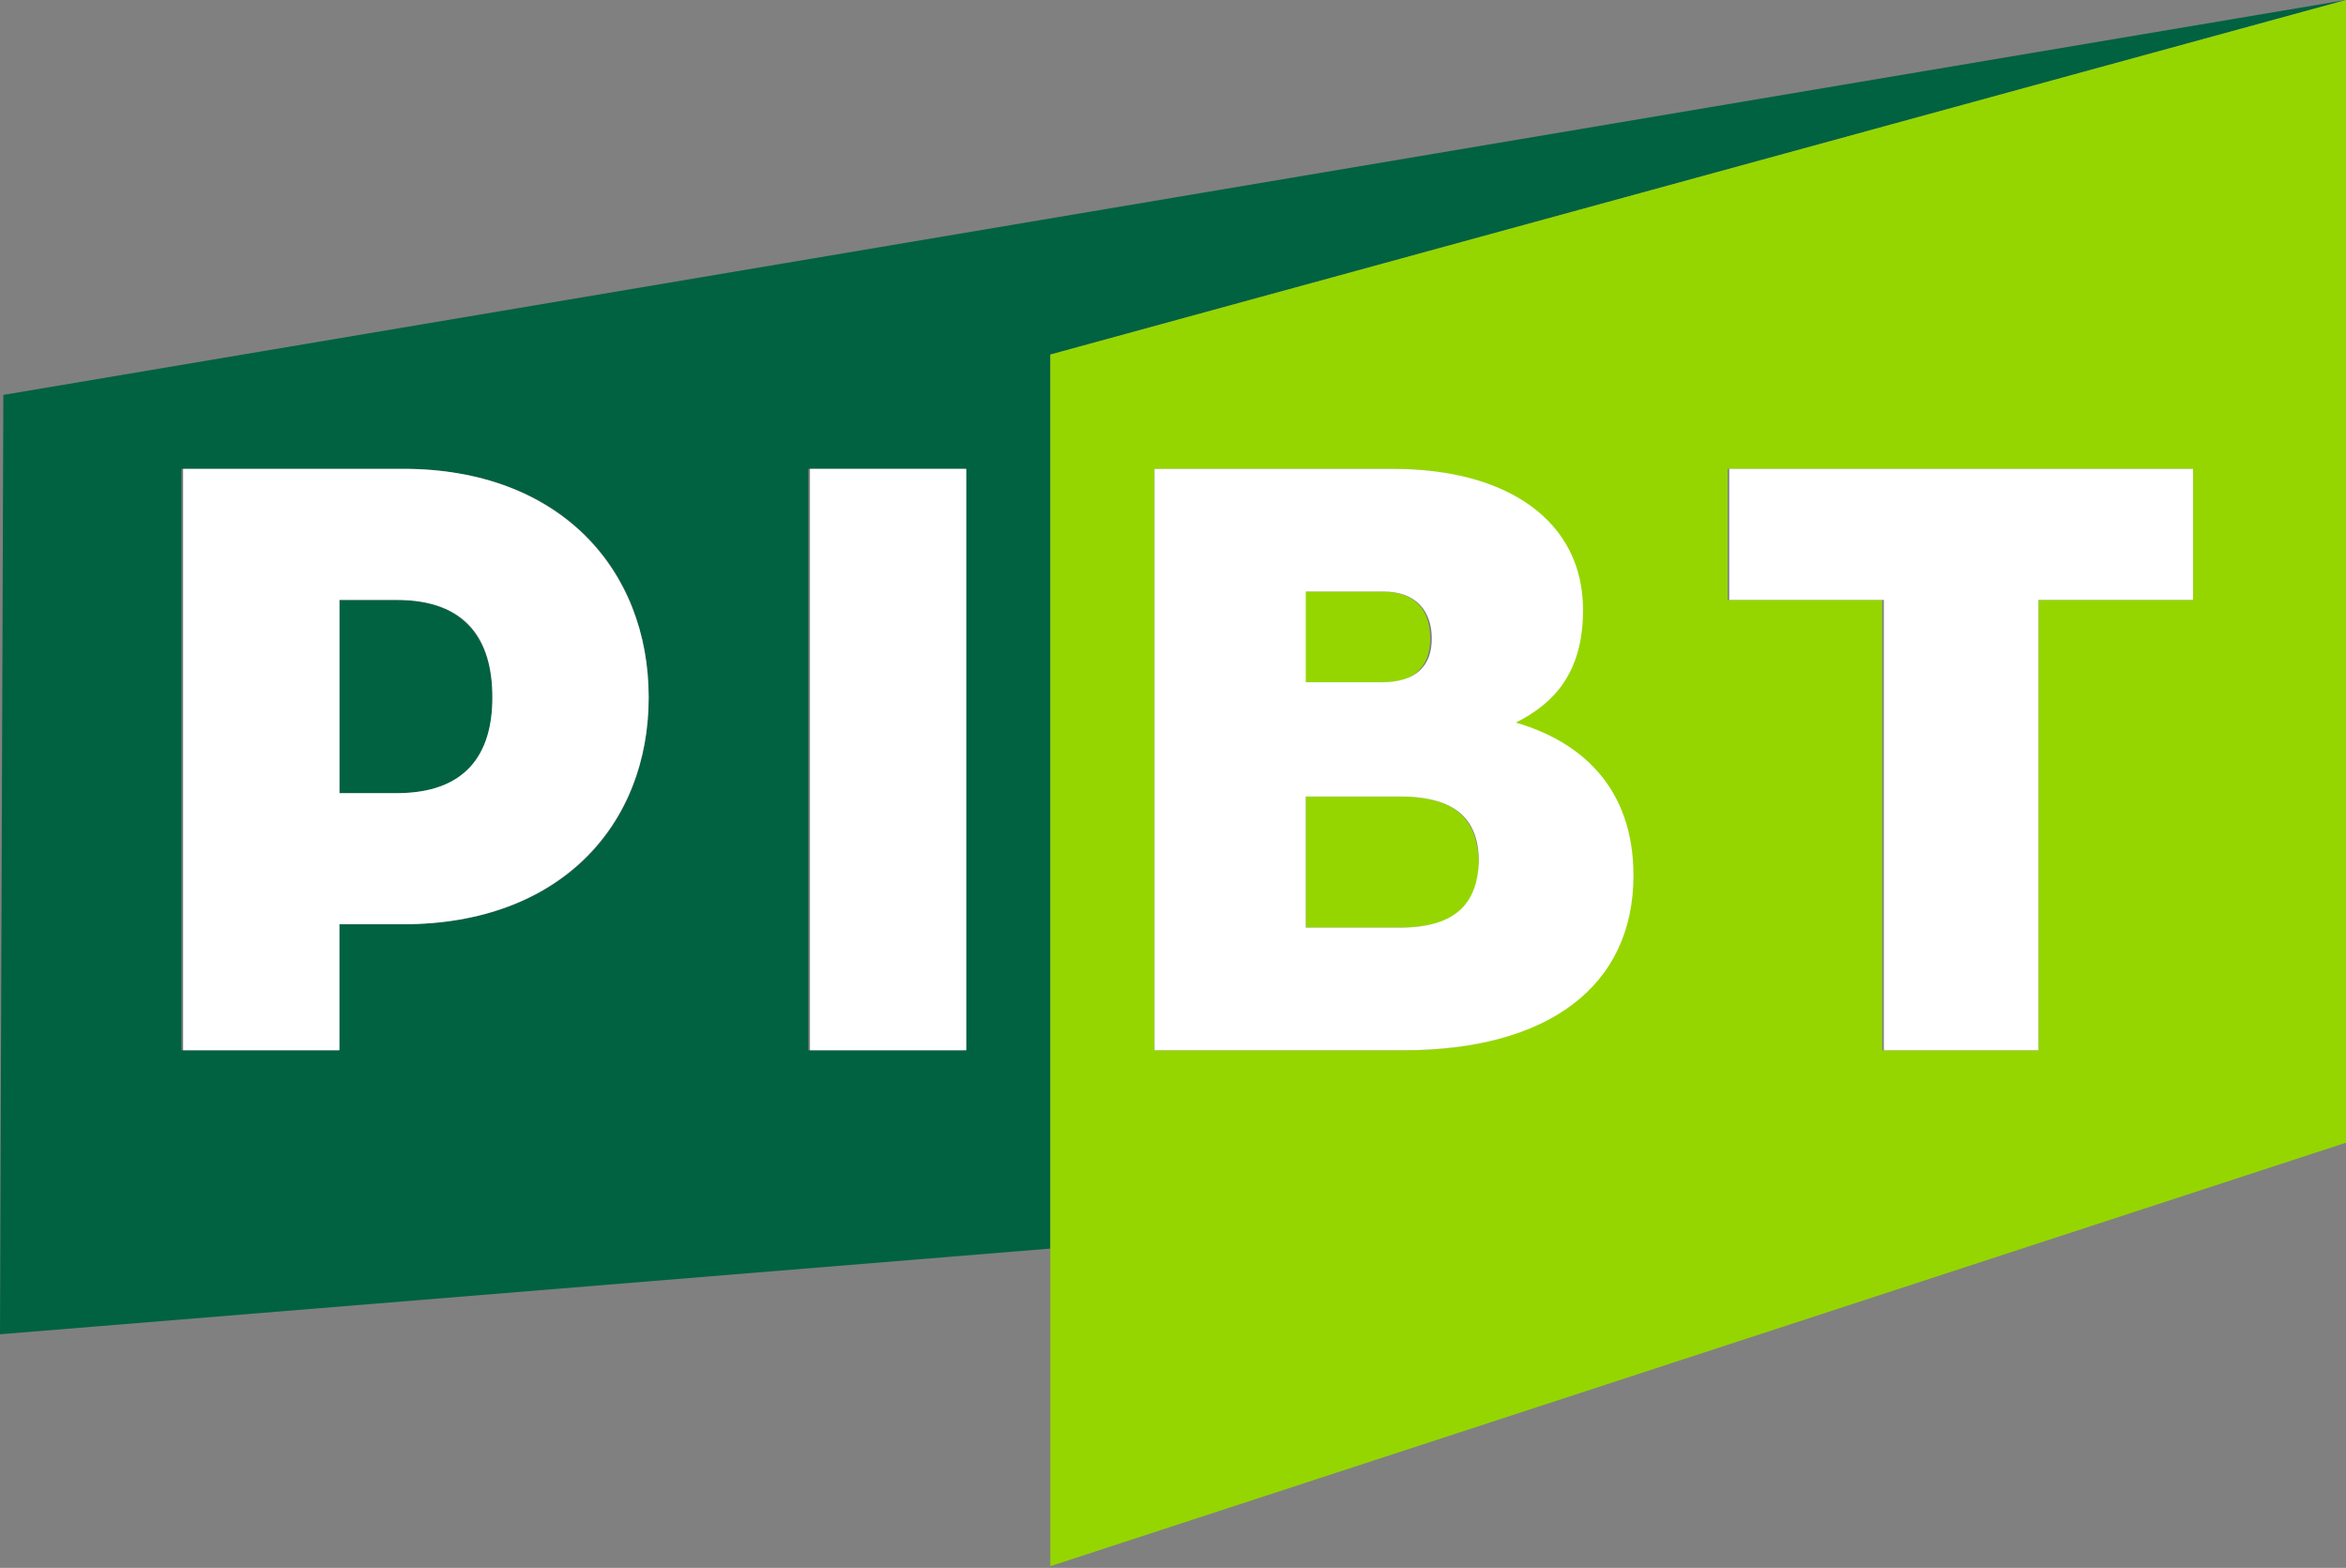
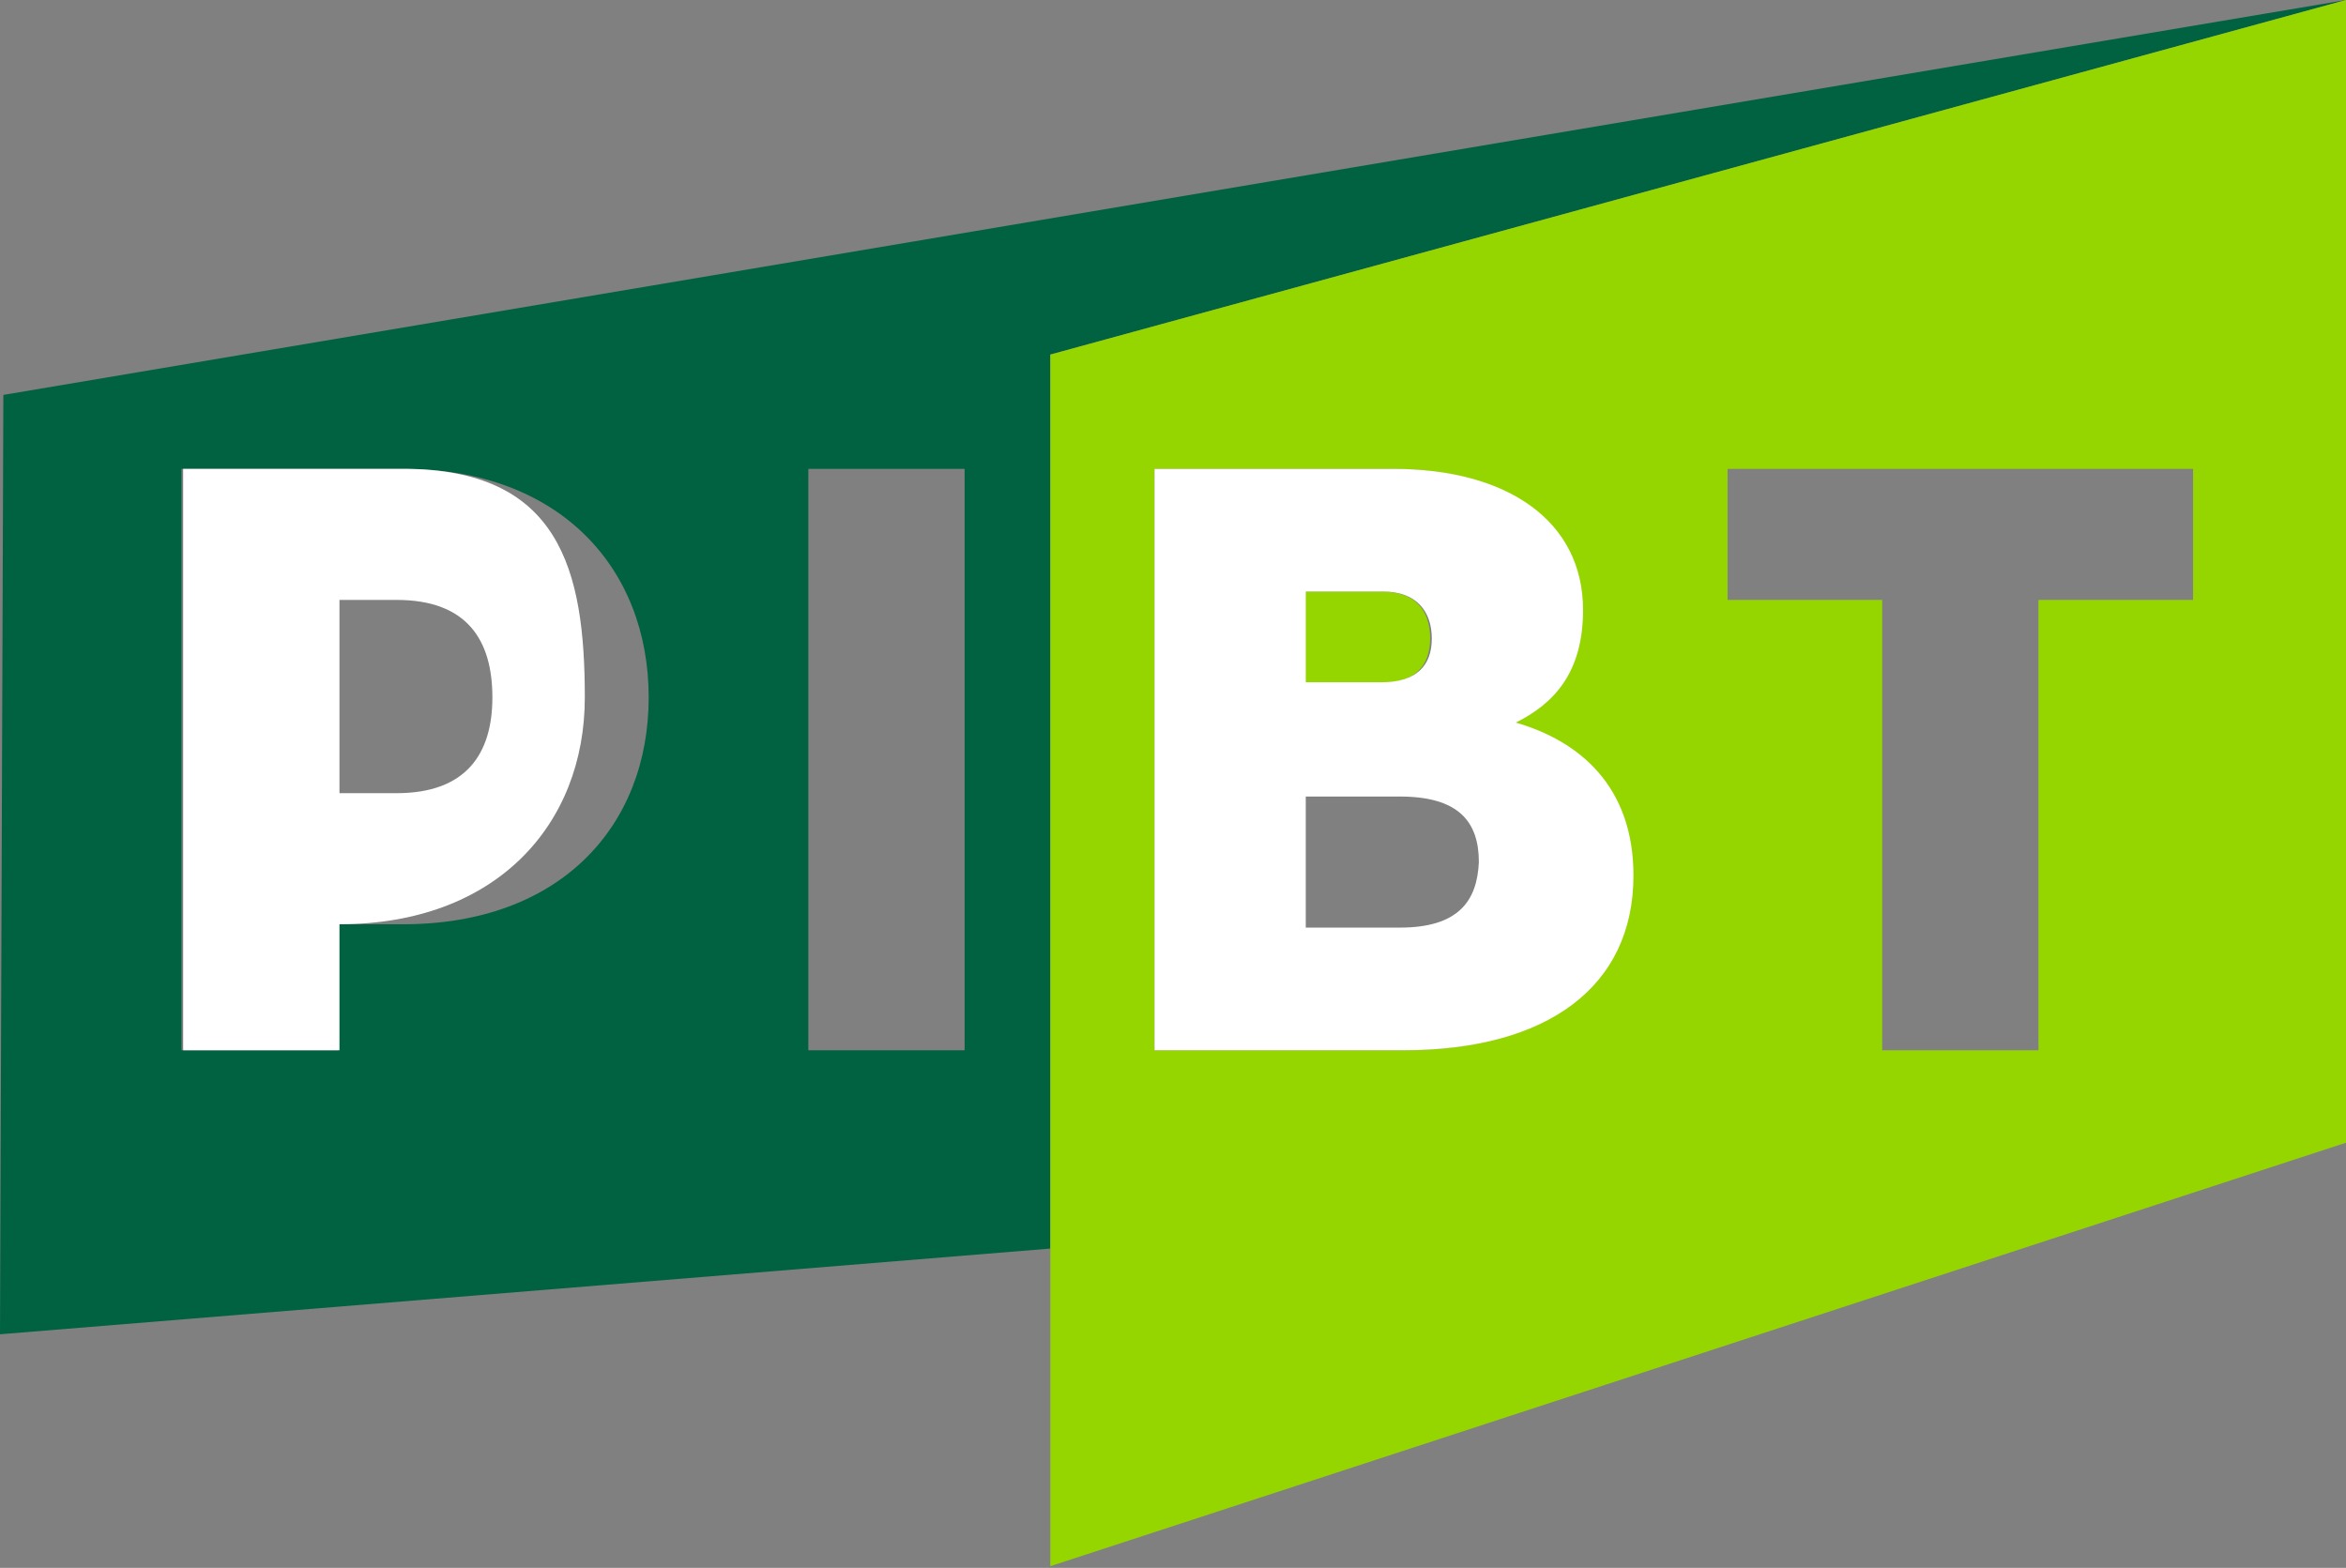
<svg xmlns="http://www.w3.org/2000/svg" version="1.1" id="Layer_1" x="0px" y="0px" viewBox="0 0 139.6 93.3" style="enable-background:new 0 0 139.6 93.3;" xml:space="preserve">
  <rect x="0" y="0" width="139.6" height="93.3" fill="#808080" stroke="none" />
  <style type="text/css">
	.st0{fill:#006241;}
	.st1{fill:#95D600;}
	.st2{fill:#FFFFFF;}
</style>
  <g>
-     <path class="st0" d="M23.6,35.7h-3.4v11.5h3.4c4.2,0,5.7-2.3,5.7-5.7S27.7,35.7,23.6,35.7z" />
    <path class="st0" d="M139.6,0L0.2,23.5L0,79.4l62.5-5.1V21.1L139.6,0z M24,55h-3.9v7.5h-9.3V27.9H24c9.3,0,14.6,5.9,14.6,13.6   S33.3,55,24,55z M57.4,62.5h-9.3V27.9h9.3V62.5z" />
    <path class="st1" d="M85.1,38c0-1.6-0.8-2.8-2.9-2.8h-4.6v5.4h4.5C84.2,40.7,85.1,39.6,85.1,38z" />
    <path class="st1" d="M62.5,21.1v53.2v18.9l77.1-25.2V0L62.5,21.1z M102.9,27.9h27.6v7.8h-9.2v26.8h-9.3V35.7h-9.2V27.9z M68.7,27.9   h14.1c6.9,0,11.3,3.2,11.3,8.4c0,3.9-1.7,5.6-4,6.7c3.8,1.1,7,3.8,7,9.1c0,6.6-5.1,10.4-13.7,10.4H68.7V27.9z" />
-     <path class="st1" d="M83.3,47.4h-5.6v7.8h5.6c3.6,0,4.7-1.5,4.7-3.9C87.9,48.9,86.8,47.4,83.3,47.4z" />
-     <path class="st2" d="M24,27.9H10.9v34.6h9.3V55H24c9.3,0,14.6-5.9,14.6-13.5S33.3,27.9,24,27.9z M23.6,47.2h-3.4V35.7h3.4   c4.2,0,5.7,2.4,5.7,5.8S27.7,47.2,23.6,47.2z" />
-     <rect x="48.2" y="27.9" class="st2" width="9.3" height="34.6" />
+     <path class="st2" d="M24,27.9H10.9v34.6h9.3V55c9.3,0,14.6-5.9,14.6-13.5S33.3,27.9,24,27.9z M23.6,47.2h-3.4V35.7h3.4   c4.2,0,5.7,2.4,5.7,5.8S27.7,47.2,23.6,47.2z" />
    <path class="st2" d="M90.2,43c2.2-1.1,4-2.9,4-6.7c0-5.3-4.5-8.4-11.3-8.4H68.7v34.6h14.8c8.6,0,13.7-3.8,13.7-10.4   C97.2,46.8,94,44.1,90.2,43z M77.7,35.2h4.6c2,0,2.9,1.2,2.9,2.8s-0.9,2.6-3,2.6h-4.5V35.2z M83.3,55.2h-5.6v-7.8h5.6   c3.5,0,4.7,1.5,4.7,3.9C87.9,53.6,86.8,55.2,83.3,55.2z" />
-     <polygon class="st2" points="102.9,35.7 112.1,35.7 112.1,62.5 121.3,62.5 121.3,35.7 130.5,35.7 130.5,27.9 102.9,27.9  " />
  </g>
</svg>